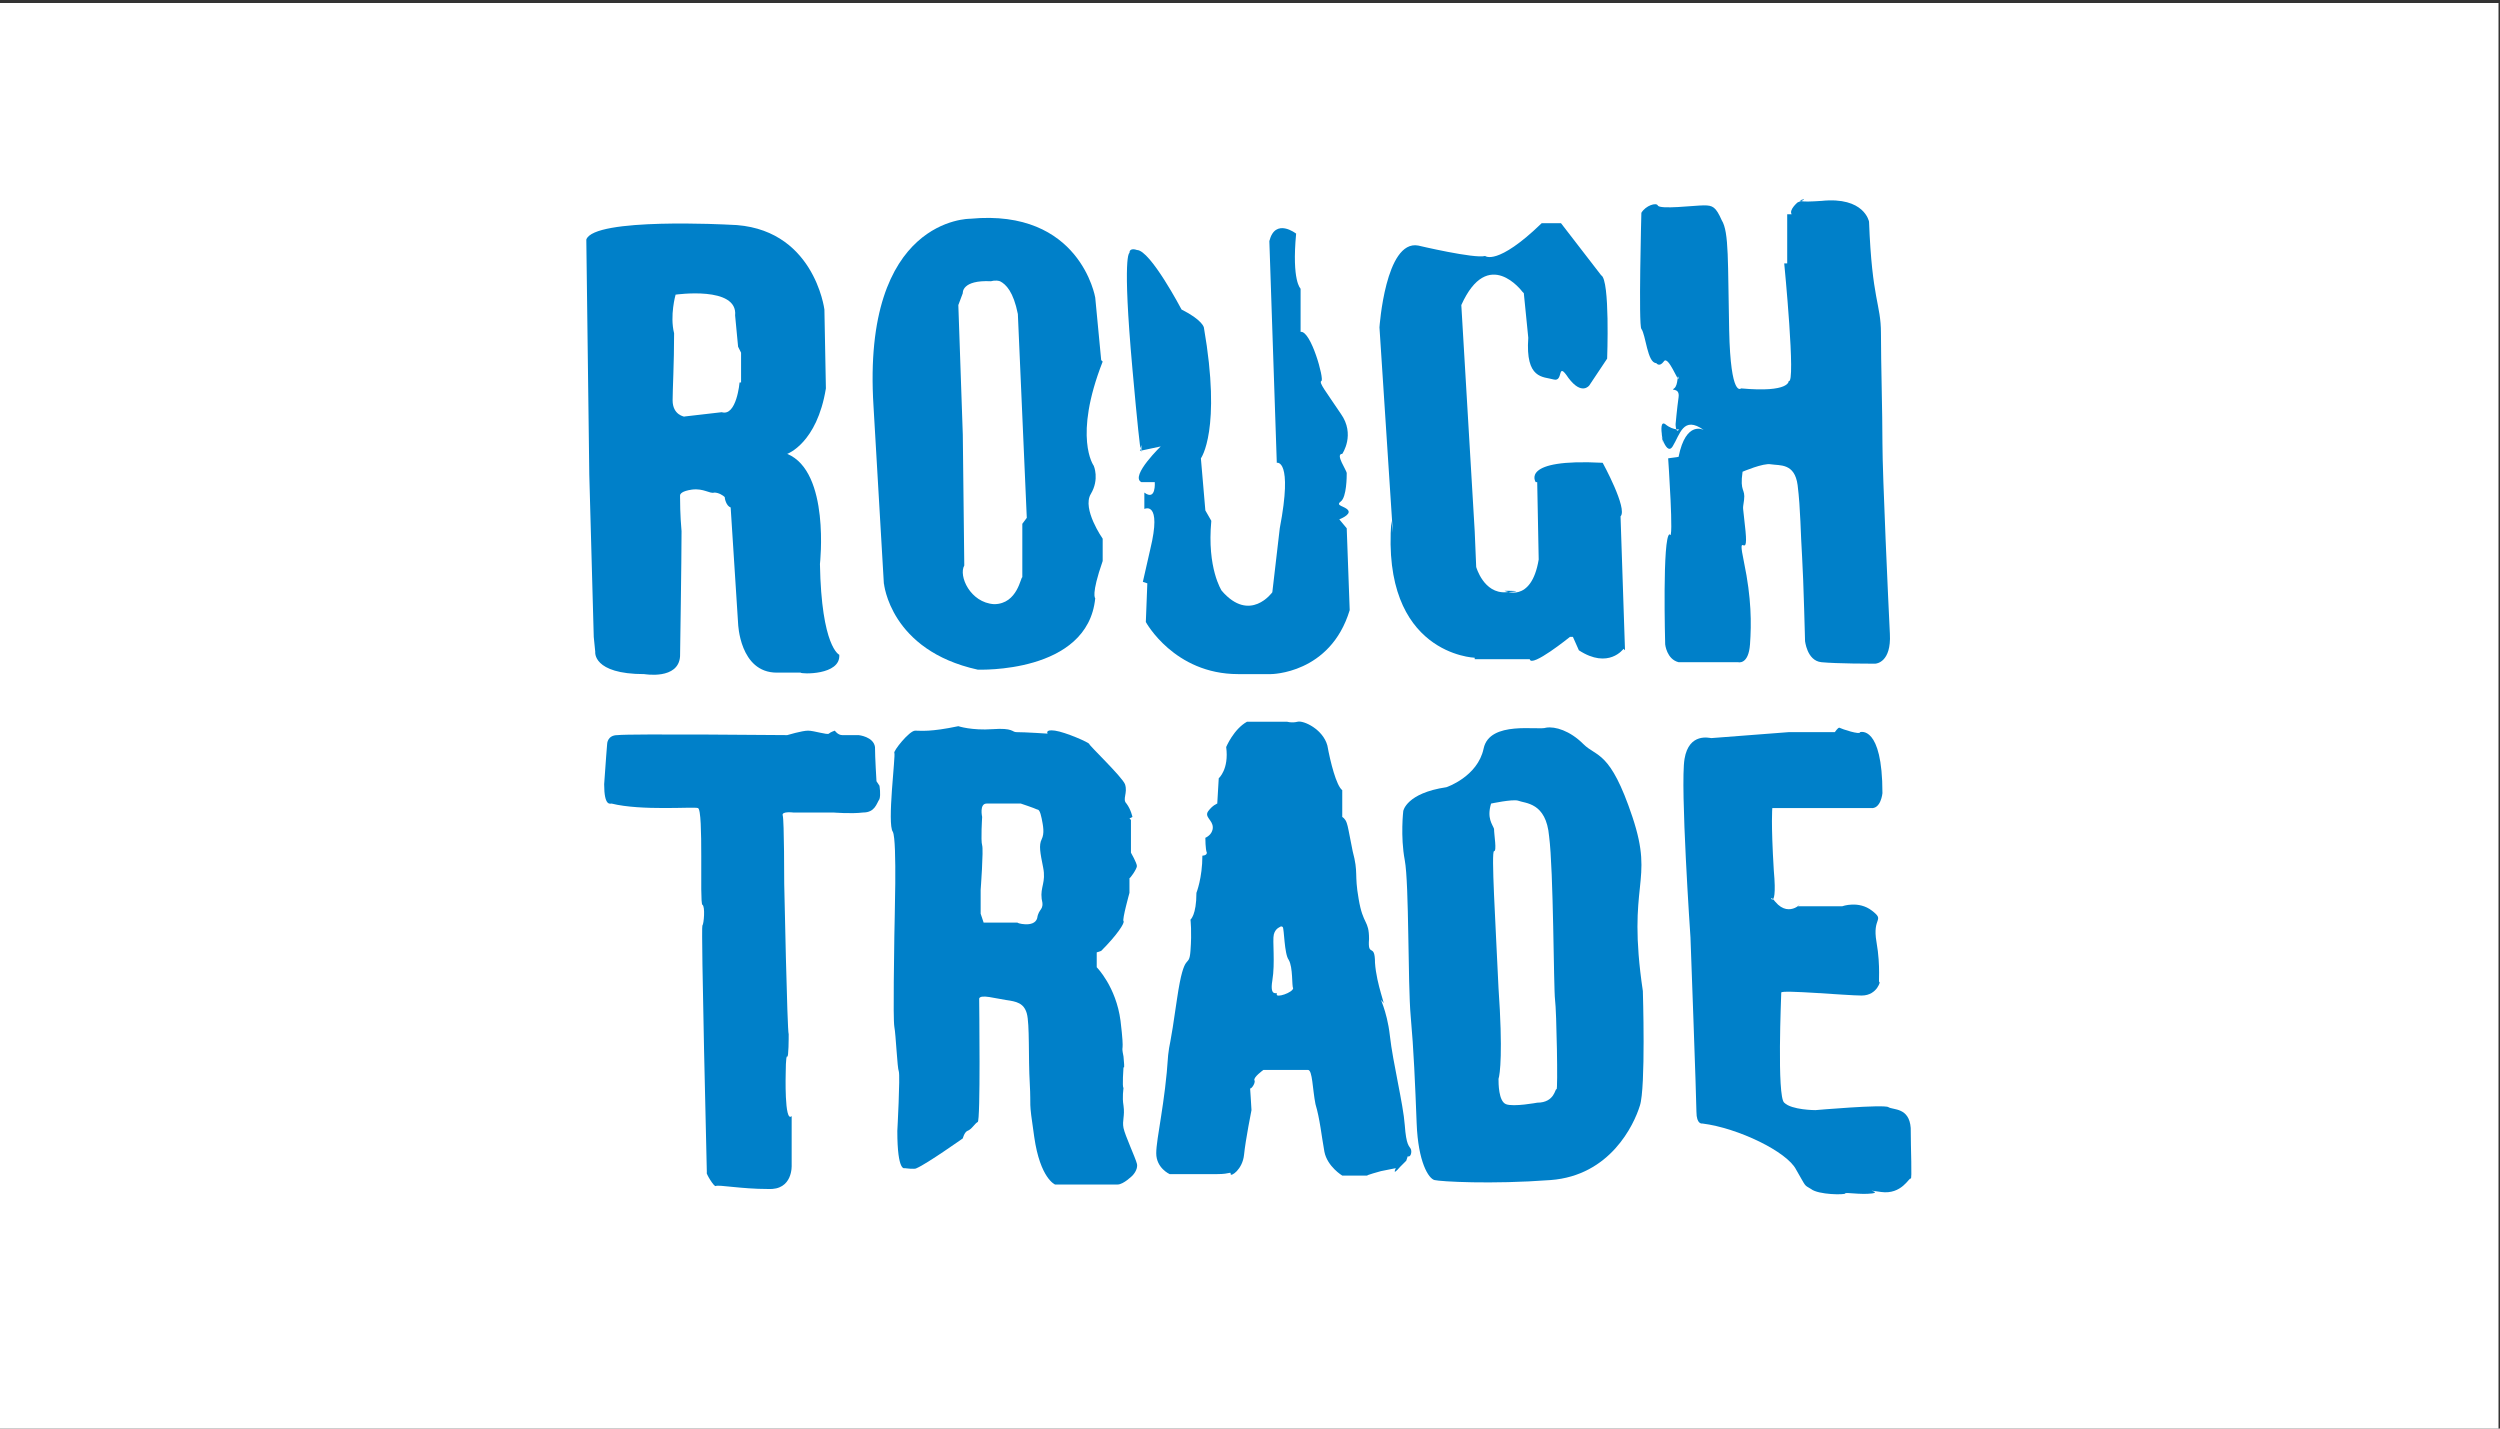
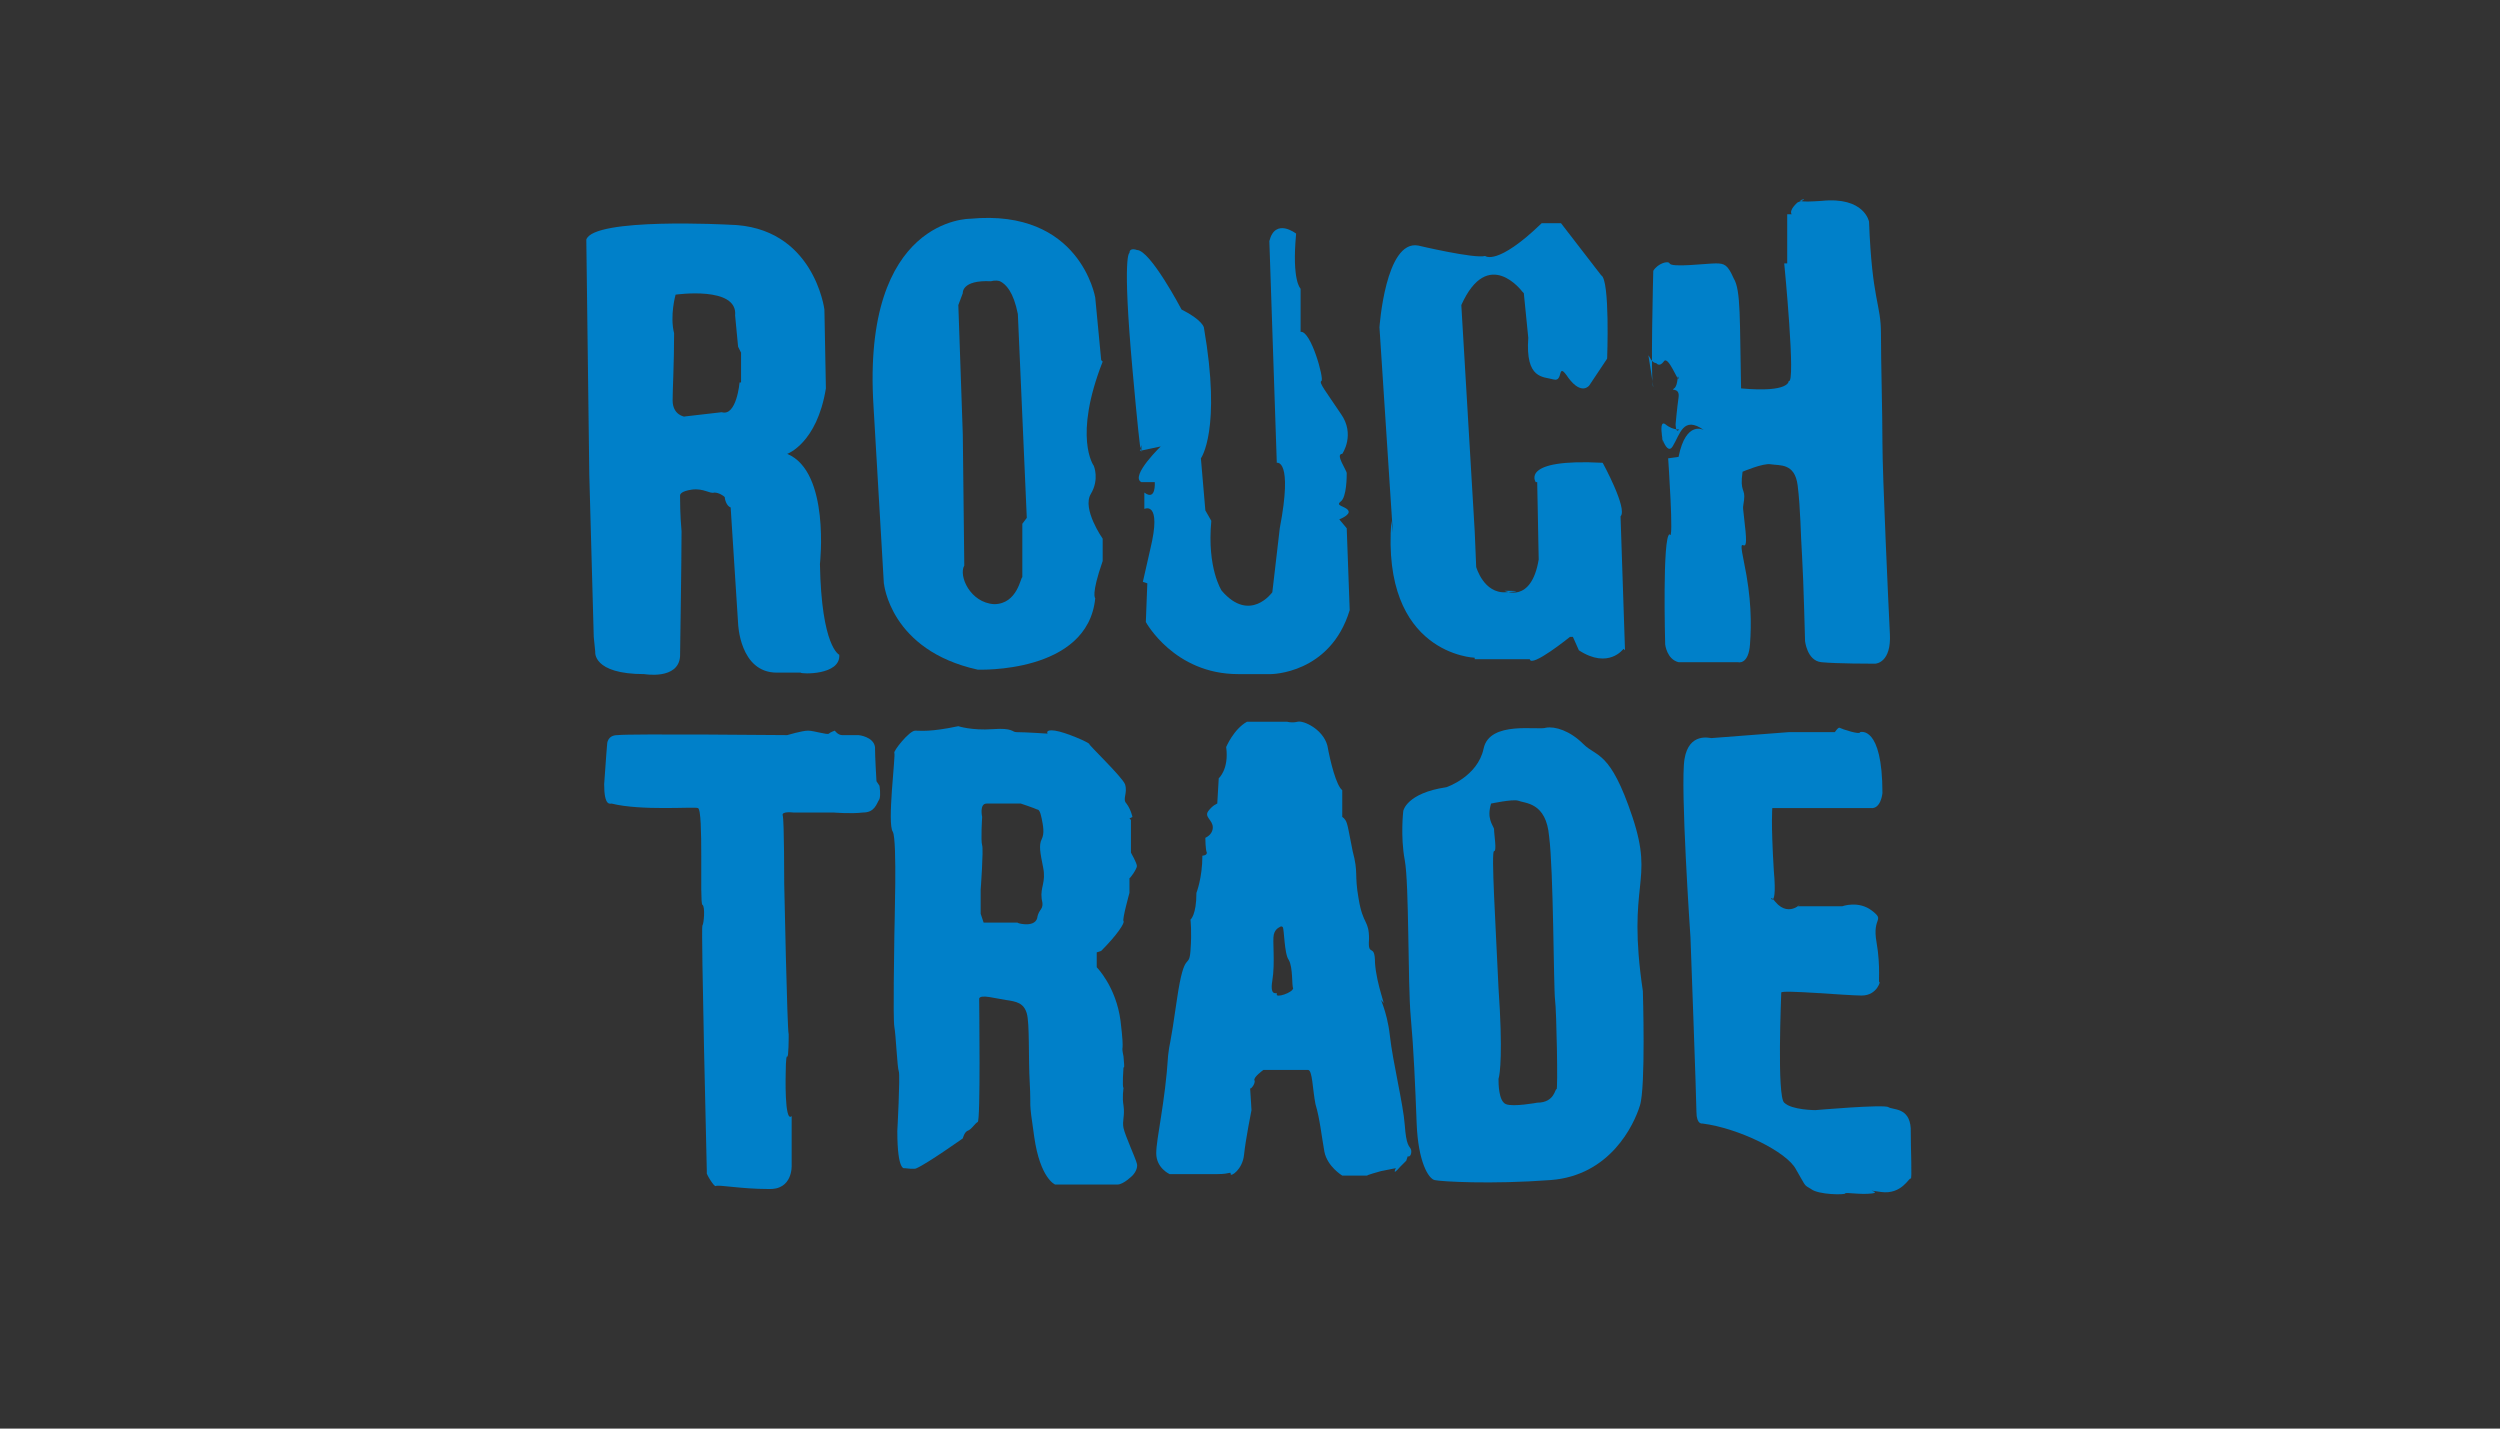
<svg xmlns="http://www.w3.org/2000/svg" version="1.1" id="Layer_1" x="0px" y="0px" viewBox="0 0 168 96" style="enable-background:new 0 0 168 96;" xml:space="preserve">
  <rect x="0" y="0" width="168" height="96" fill="#333333" stroke="none" />
  <style type="text/css">
	.st0{fill:#FFFFFF;}
	.st1{fill-rule:evenodd;clip-rule:evenodd;fill:#0080C9;}
	.st2{fill:#0080C9;}
</style>
-   <rect x="-0.1" y="0.2" class="st0" width="168" height="96" />
  <path class="st1" d="M56.4,44c0,0-1.2-0.5-1.3-6.1c0,0,0.7-6.2-2.2-7.4c0,0,2-0.7,2.6-4.4l-0.1-5.3c0,0-0.7-5.6-6.4-5.7  c0,0-9.1-0.5-9.6,1l0.2,15.8l0.3,10.9l0.1,1c0,0-0.2,1.5,3.3,1.5c0,0,2.3,0.4,2.4-1.2c0,0,0.1-6.5,0.1-8.4c-0.1-1.1-0.1-2.1-0.1-2.3  c0,0,0,0,0,0v-0.1c0,0,0,0,0,0c0-0.1,0.1-0.3,0.8-0.4c0.8-0.1,1.2,0.3,1.5,0.2c0.3,0,0.6,0.2,0.7,0.3c0,0,0,0,0,0c0,0,0,0,0,0  c0,0.1,0.1,0.6,0.4,0.7l0.5,7.8h0c0,0,0.1,3.3,2.6,3.3h1.6C53.8,45.3,56.5,45.4,56.4,44z M49.7,25.7c0,0-0.2,2.3-1.2,2L45.9,28  l0.1,0c0,0-0.8-0.1-0.8-1.1c0-0.7,0.1-2.5,0.1-4.5c-0.3-1.2,0.1-2.6,0.1-2.6s4.2-0.6,4,1.4l0.2,2.1l0.2,0.4V25.7z" />
  <path class="st1" d="M76.6,30.3L78,30l0.1-0.1c0,0-2.2,2.1-1.4,2.5h1h-0.1c0,0,0.1,1.3-0.7,0.7v1.1l0,0c0,0,1.2-0.6,0.4,2.7  l-0.5,2.2l0.3,0.1L77,41.8l0,0c0,0,1.9,3.5,6.2,3.5h2.2c0,0,4,0,5.3-4.3l-0.2-5.5L90,34.9c0,0,0.8-0.3,0.6-0.6  c-0.2-0.3-0.9-0.3-0.5-0.6c0.4-0.3,0.4-1.7,0.4-1.9c0-0.2-0.8-1.3-0.3-1.3c0,0,0.9-1.3-0.1-2.7c-1-1.5-1.5-2.1-1.3-2.2  c0.2-0.1-0.7-3.4-1.4-3.3v-2.9l0,0c0,0-0.6-0.5-0.3-3.7c0,0-1.4-1.1-1.8,0.5l0.5,14.9c0,0,1.1-0.3,0.2,4.4l-0.5,4.3  c0,0-1.5,2.1-3.4-0.1c0,0-1-1.5-0.7-4.7L81,34.3l-0.3-3.5l0,0l0,0c0,0,1.4-1.9,0.2-8.8l0,0V22c0,0-0.1-0.5-1.5-1.2c0,0-2.1-4-3-4  c0,0-0.5-0.2-0.5,0.2c0,0-0.5,0,0.2,7.8c0.7,7.8,0.6,5.1,0.6,5.1L76.6,30.3L76.6,30.3z" />
  <g>
    <path class="st1" d="M93.6,35.8L92.7,22V22c0,0,0.4-5.9,2.6-5.5c0,0,3.8,0.9,4.5,0.7c0,0,0.8,0.7,3.8-2.2h1.3v-0.1V15l2.7,3.5   c0.6,0.3,0.4,5.6,0.4,5.6l-1.2,1.8l0,0c0,0-0.5,0.7-1.4-0.5c-0.8-1.2-0.3,0.3-1,0.1c-0.7-0.2-1.9,0-1.7-2.8l-0.3-3l-0.1-0.1   c0,0-2.3-3.1-4.1,0.9l0.9,15.2l0.1,2.4c0,0,0.5,1.8,2,1.7c1.6-0.1-0.1-0.1-0.1-0.1s1.8,0.9,2.3-2.1l-0.1-5.2h-0.1l0,0   c0,0-1.1-1.6,4.5-1.3c0,0,1.7,3.1,1.2,3.6l0.3,9l-0.1-0.1c0,0-1,1.4-3,0.1l-0.4-0.9h-0.2c0,0-2.6,2.1-2.7,1.5h-3.7v-0.1   c0,0-6.3-0.2-5.6-9.2L93.6,35.8L93.6,35.8z" />
-     <path class="st1" d="M111.3,24.4c0,0,0.2,0.3,0.5-0.1c0.3-0.5,1,1.5,1,1.1c-0.1-0.4,0,0.5-0.3,0.7c-0.3,0.2,0.4-0.1,0.3,0.6   c-0.1,0.7-0.2,1.8-0.2,1.8s0,0.6,0.2,0.4c0.2-0.1-0.3,0.1-0.9-0.4c-0.6-0.4,0.1,2.2-0.2,1c-0.3-1.2,0.2,1.3,0.7,0.5   c0.5-0.8,0.7-2.1,2.1-1.1c0,0-1.2-0.7-1.7,1.8l-0.7,0.1h0c0,0,0.4,5.8,0.1,5.1c-0.5,0.1-0.3,7.4-0.3,7.4s0.1,1,0.9,1.2h4l0,0   c0,0,0.7,0.2,0.8-1.2c0.1-1.4,0.1-3.1-0.4-5.5c-0.5-2.4,0.3,0,0.1-2.1c-0.2-2-0.2-1.3-0.1-2.1c0.1-0.8-0.3-0.5-0.1-1.9   c0,0,1.4-0.6,1.9-0.5c0.6,0.1,1.6-0.1,1.8,1.4c0.2,1.6,0.2,3.3,0.3,4.8c0.1,1.6,0.2,5.8,0.2,5.7s0.1,1.3,1.1,1.4   c1,0.1,3.4,0.1,3.6,0.1c0.1,0,1.1-0.1,1-2c-0.1-2-0.5-10.7-0.5-12.8c0-2.1-0.1-5.4-0.1-7.4c0-2-0.6-2.2-0.8-7.5   c0,0-0.3-1.7-3.2-1.4c-2.9,0.2-0.2-0.4-1.6,0.1c0,0-0.6,0.5-0.4,0.8l-0.3,0l0,3.3l-0.2,0c0,0,0.8,8.2,0.3,7.9c0,0,0.1,0.8-3.2,0.5   c0,0-0.7,0.7-0.8-3.9c-0.1-4.6,0-6.6-0.5-7.4c-0.4-0.9-0.6-1-1.2-1s-3,0.3-3.1,0c-0.1-0.2-0.8,0-1.1,0.5c0,0-0.2,7.6,0,7.8   C110.6,22.5,110.7,24.4,111.3,24.4L111.3,24.4z" />
+     <path class="st1" d="M111.3,24.4c0,0,0.2,0.3,0.5-0.1c0.3-0.5,1,1.5,1,1.1c-0.1-0.4,0,0.5-0.3,0.7c-0.3,0.2,0.4-0.1,0.3,0.6   c-0.1,0.7-0.2,1.8-0.2,1.8s0,0.6,0.2,0.4c0.2-0.1-0.3,0.1-0.9-0.4c-0.6-0.4,0.1,2.2-0.2,1c-0.3-1.2,0.2,1.3,0.7,0.5   c0.5-0.8,0.7-2.1,2.1-1.1c0,0-1.2-0.7-1.7,1.8l-0.7,0.1h0c0,0,0.4,5.8,0.1,5.1c-0.5,0.1-0.3,7.4-0.3,7.4s0.1,1,0.9,1.2h4l0,0   c0,0,0.7,0.2,0.8-1.2c0.1-1.4,0.1-3.1-0.4-5.5c-0.5-2.4,0.3,0,0.1-2.1c-0.2-2-0.2-1.3-0.1-2.1c0.1-0.8-0.3-0.5-0.1-1.9   c0,0,1.4-0.6,1.9-0.5c0.6,0.1,1.6-0.1,1.8,1.4c0.2,1.6,0.2,3.3,0.3,4.8c0.1,1.6,0.2,5.8,0.2,5.7s0.1,1.3,1.1,1.4   c1,0.1,3.4,0.1,3.6,0.1c0.1,0,1.1-0.1,1-2c-0.1-2-0.5-10.7-0.5-12.8c0-2.1-0.1-5.4-0.1-7.4c0-2-0.6-2.2-0.8-7.5   c0,0-0.3-1.7-3.2-1.4c-2.9,0.2-0.2-0.4-1.6,0.1c0,0-0.6,0.5-0.4,0.8l-0.3,0l0,3.3l-0.2,0c0,0,0.8,8.2,0.3,7.9c0,0,0.1,0.8-3.2,0.5   c-0.1-4.6,0-6.6-0.5-7.4c-0.4-0.9-0.6-1-1.2-1s-3,0.3-3.1,0c-0.1-0.2-0.8,0-1.1,0.5c0,0-0.2,7.6,0,7.8   C110.6,22.5,110.7,24.4,111.3,24.4L111.3,24.4z" />
  </g>
  <path class="st1" d="M120.8,60.9h3.1h-0.1c0,0,1.1-0.4,2,0.3c0.9,0.7,0,0.4,0.3,2.1c0.3,1.7,0.1,2.9,0.2,2.7  c0.1-0.2-0.1,0.9-1.2,0.9c-1,0-5.4-0.4-5.4-0.2c0,0.2-0.3,7,0.2,7.4c0.5,0.5,2.1,0.5,2.1,0.5c0,0,4.6-0.4,4.9-0.2  c0.3,0.2,1.4,0,1.5,1.4c0,1.4,0.1,3.5,0,3.4c-0.1-0.1-0.6,1.1-2,0.9c-1.4-0.2,0.1,0-0.6,0.1c-0.8,0.1-1.8-0.1-1.8,0  c0,0.1-1.8,0.1-2.3-0.3c-0.5-0.3-0.3-0.1-1-1.3c-0.6-1.2-3.9-2.8-6.3-3.1c0,0-0.4,0.1-0.4-0.8c0-0.8-0.4-11.7-0.4-11.7  s-0.7-10.2-0.4-12c0.3-1.8,1.7-1.4,1.8-1.4c0.1,0,5.1-0.4,5.2-0.4c0.1,0,3.1,0,3.1,0s0.2-0.3,0.3-0.3c0.2,0.1,1.4,0.5,1.4,0.3  c0,0,1.5-0.5,1.5,4.1c0,0-0.1,1.1-0.8,1c-0.8,0-6.6,0-6.6,0s-0.1,0.9,0.1,4.2c0.3,3.3-0.6,1.2,0.1,2.1  C120.3,61.8,121.3,60.4,120.8,60.9L120.8,60.9z" />
  <path class="st2" d="M110.4,66.6c-1.1-7.4,0.8-7.2-0.7-11.7c-1.5-4.5-2.4-4-3.3-4.9c-0.9-0.9-1.9-1.2-2.5-1.1  c-0.5,0.2-3.8-0.5-4.2,1.4c-0.4,1.9-2.5,2.6-2.5,2.6c-2.7,0.4-2.9,1.6-2.9,1.6s-0.2,1.7,0.1,3.3c0.3,1.6,0.2,8.3,0.4,10.5  c0.2,2.2,0.3,4.6,0.4,7.2c0.1,2.6,0.8,3.7,1.2,3.8c0.4,0.1,3.8,0.3,7.8,0c4-0.3,5.6-3.7,6-5C110.6,73.1,110.4,66.6,110.4,66.6z   M104.6,73.2c-0.1-0.1-0.1,0.9-1.3,0.9c0,0-1.6,0.3-2.1,0.1c-0.5-0.2-0.5-1.4-0.5-1.7c0.1-0.3,0.3-1.8,0-6.1  c-0.2-4.4-0.5-9.2-0.3-9.2c0.2,0,0-1.1,0-1.5c-0.1-0.3-0.5-0.7-0.2-1.7c0,0,1.4-0.3,1.8-0.2c0.5,0.2,1.9,0.1,2.1,2.4  c0.3,2.3,0.3,10.2,0.4,11C104.6,67.9,104.7,73.3,104.6,73.2z" />
  <path class="st1" d="M94.7,78.1l0,0.1C94.7,78.2,94.7,78.1,94.7,78.1z M92.1,79C92.1,79,92.1,79,92.1,79C92.3,79,92.2,79,92.1,79z   M94.8,77.2c-0.1-0.2-0.3-0.2-0.4-1.6c-0.1-1.4-0.8-4.2-1-6c-0.2-1.8-0.8-2.7-0.5-2.3c0.3,0.5-0.4-1.1-0.5-2.6  c0-1.4-0.5-0.3-0.4-1.6c0-1.3-0.4-0.9-0.7-2.7c-0.3-1.7,0-1.7-0.4-3.2c-0.3-1.5-0.3-1.6-0.4-1.9c-0.1-0.3-0.3-0.4-0.3-0.4l0-1.8  c-0.4-0.3-0.8-1.9-1-3c-0.3-1.1-1.6-1.7-2-1.6c-0.4,0.1-0.7,0-0.7,0h-2.7c-0.9,0.5-1.4,1.7-1.4,1.7c0.2,1.5-0.5,2.1-0.5,2.1L81.8,54  c0,0-0.3,0.1-0.6,0.5c-0.3,0.4,0.3,0.6,0.3,1.1c0,0.5-0.5,0.7-0.5,0.7s0,0.8,0.1,1c0,0.2-0.3,0.2-0.3,0.2c0,1.5-0.4,2.5-0.4,2.5  c0,1.5-0.4,1.8-0.4,1.8s0.1,0.8,0,2.1c-0.1,1.3-0.4-0.2-0.9,3.2c-0.5,3.5-0.5,2.9-0.6,3.8c-0.2,3.2-0.8,5.6-0.8,6.6  c0,1,0.9,1.4,0.9,1.4s2.3,0,3.2,0c0.9,0,0.9-0.2,0.9,0c0,0.2,0.8-0.3,0.9-1.3c0.1-1,0.5-3,0.5-3S84,72.9,84,73.1  c0,0.2,0.4-0.3,0.3-0.5c-0.1-0.2,0.6-0.7,0.6-0.7s2.7,0,3,0c0.3,0,0.3,1.3,0.5,2.3c0.3,1,0.4,2.1,0.6,3.2c0.2,1,1.2,1.6,1.2,1.6  s1.3,0,1.7,0c-0.2,0,0.9-0.3,0.9-0.3l1-0.2c0,0-0.3,0.6,0.3-0.1c0.3-0.3,0.4-0.4,0.4-0.4l0.1-0.3C94.8,77.8,94.9,77.4,94.8,77.2z   M85.8,66.8c0.1-0.2-0.5,0.3-0.3-0.9c0.2-1.2,0-2.7,0.1-3.1c0.1-0.4,0.4-0.5,0.4-0.5s0.1-0.1,0.2,0c0.1,0.1,0.1,1.8,0.4,2.2  c0.3,0.5,0.2,1.8,0.3,1.9C86.9,66.7,85.7,67.1,85.8,66.8z" />
  <path class="st2" d="M76.4,78.2c-0.1-0.4-0.8-1.9-0.9-2.4c-0.1-0.5,0.1-0.8,0-1.5c-0.1-0.6,0-1.1,0-1.2c-0.1,0,0-1.4,0-1.4  s0.1,0.3,0-0.7c-0.2-1,0.1,0.1-0.2-2.4C75,66.3,73.7,65,73.7,65l0-1l0.3-0.1c1.1-1.1,1.6-1.9,1.5-2c-0.1-0.1,0.4-1.9,0.4-1.9  s0-1.1,0-1c0,0.1,0.5-0.6,0.5-0.8c0-0.2-0.4-0.9-0.4-0.9L76,55.1L75.9,55l0.2-0.1c0,0-0.1-0.5-0.4-0.9c-0.3-0.3,0.1-0.7-0.1-1.3  c-0.2-0.5-2.4-2.6-2.4-2.7c0-0.1-1.6-0.8-2.3-0.9c-0.7-0.1-0.5,0.2-0.5,0.2s-1.5-0.1-2.1-0.1c-0.3,0-0.2-0.3-1.6-0.2  c-1.4,0.1-2.3-0.2-2.3-0.2c-1.9,0.4-2.5,0.3-2.9,0.3c-0.4,0-1.5,1.4-1.4,1.5c0.1,0.1-0.5,4.8-0.1,5.3c0.3,0.6,0.1,6.3,0.1,7  c0,0.7-0.1,5.5,0,6.1c0.1,0.5,0.2,2.8,0.3,3c0.1,0.3-0.1,4-0.1,4c0,2.8,0.5,2.5,0.5,2.5s0.7,0.1,0.8,0c0.7-0.3,3.1-2,3.1-2  s0.1-0.4,0.3-0.5c0.3-0.1,0.5-0.5,0.7-0.6c0.2,0,0.1-8,0.1-8.3c0.1-0.3,1.1,0,1.8,0.1c0.7,0.1,1.2,0.2,1.4,0.9  c0.2,0.7,0.1,3,0.2,4.7c0.1,1.8-0.1,0.9,0.3,3.6c0.4,2.8,1.4,3.2,1.4,3.2s3.8,0,4.2,0c0.4,0,1-0.6,1-0.6S76.5,78.6,76.4,78.2z   M70,60.4c0.2,0.8-0.2,0.6-0.3,1.3c-0.2,0.7-1.5,0.3-1.3,0.3c-0.2,0-2.3,0-2.3,0l-0.2-0.6l0-1.6c0,0,0.2-2.7,0.1-3  c-0.1-0.3,0-1.9,0-1.9s-0.2-0.9,0.3-0.9c0.5,0,2.3,0,2.3,0s0.9,0.3,1.1,0.4c0.1,0,0.2,0.1,0.3,0.6c0.1,0.5,0.2,1,0,1.4  c-0.2,0.4-0.1,0.9,0.1,1.9S69.9,59.6,70,60.4z" />
  <path class="st2" d="M41.5,49.4c0.8-0.1,11.4,0,11.4,0s1-0.3,1.4-0.3c0.4,0,1.3,0.3,1.4,0.2c0.1-0.1,0.4-0.2,0.4-0.2  s0.2,0.3,0.5,0.3c0.3,0,1.1,0,1.1,0s1,0.1,1.1,0.8c0,0.7,0.1,2.3,0.1,2.3l0.2,0.3c0,0,0.1,0.6,0,0.9c-0.2,0.3-0.3,0.9-1.1,0.9  c-0.8,0.1-2,0-2,0h-2.7c0,0-0.8-0.1-0.7,0.2c0.1,0.3,0.1,4.6,0.1,4.6s0.2,9.9,0.3,10.1c0,0.2,0,1.6-0.1,1.5  c-0.1-0.1-0.1,1.1-0.1,1.1s-0.1,3.4,0.4,2.9l0,3.3c0,0,0.1,1.7-1.6,1.6c-1.8,0-3.3-0.3-3.5-0.2c-0.1,0.1-0.7-0.9-0.6-0.9  c0,0-0.4-16.5-0.3-16.6c0.1-0.1,0.2-1.3,0-1.4c-0.2-0.1,0.1-6.4-0.3-6.5c-0.3-0.1-3.8,0.2-5.8-0.3c-0.1,0-0.5,0.2-0.5-1.3  c0.1-1.5,0.2-2.7,0.2-2.7S40.8,49.4,41.5,49.4L41.5,49.4z" />
  <path class="st1" d="M66.7,18.9c0,0-0.1,0-0.1,0C66.6,18.9,66.7,18.9,66.7,18.9z M67.1,18.9c0,0-0.1,0-0.1,0  C67,18.9,67.1,18.9,67.1,18.9z M66.6,18.9C66.5,18.9,66.5,18.9,66.6,18.9C66.5,18.9,66.5,18.9,66.6,18.9z M74,24.2L73.6,20  c0,0-1-6-8.4-5.3c0,0-7.3-0.1-6.5,12.6l0.7,12v-0.1c0,0,0.4,4.5,6.3,5.8c0,0,7.4,0.3,7.9-4.8c0,0-0.3-0.2,0.5-2.5v-1.5  c0,0-1.4-2-0.8-3c0.6-1,0.2-1.9,0.2-1.9s-1.4-1.9,0.6-7L74,24.2z M68.7,38.8L68.7,38.8c-0.1-0.1-0.3,1.8-1.9,1.8  c-1.6-0.1-2.4-1.9-2-2.6l-0.1-8.8l-0.3-8.7l0.3-0.8c0,0-0.1-0.9,1.9-0.8c0,0,0.3-0.1,0.6,0c0.1,0,0.1,0,0.1,0c0.1,0,0.2,0,0,0  c0,0-0.1,0-0.1,0c0.4,0.2,0.9,0.7,1.2,2.2l0.6,13.7l-0.3,0.4L68.7,38.8z M74.1,24.3C74.1,24.3,74.1,24.2,74.1,24.3  C74.1,24.2,74.1,24.2,74.1,24.3z" />
</svg>